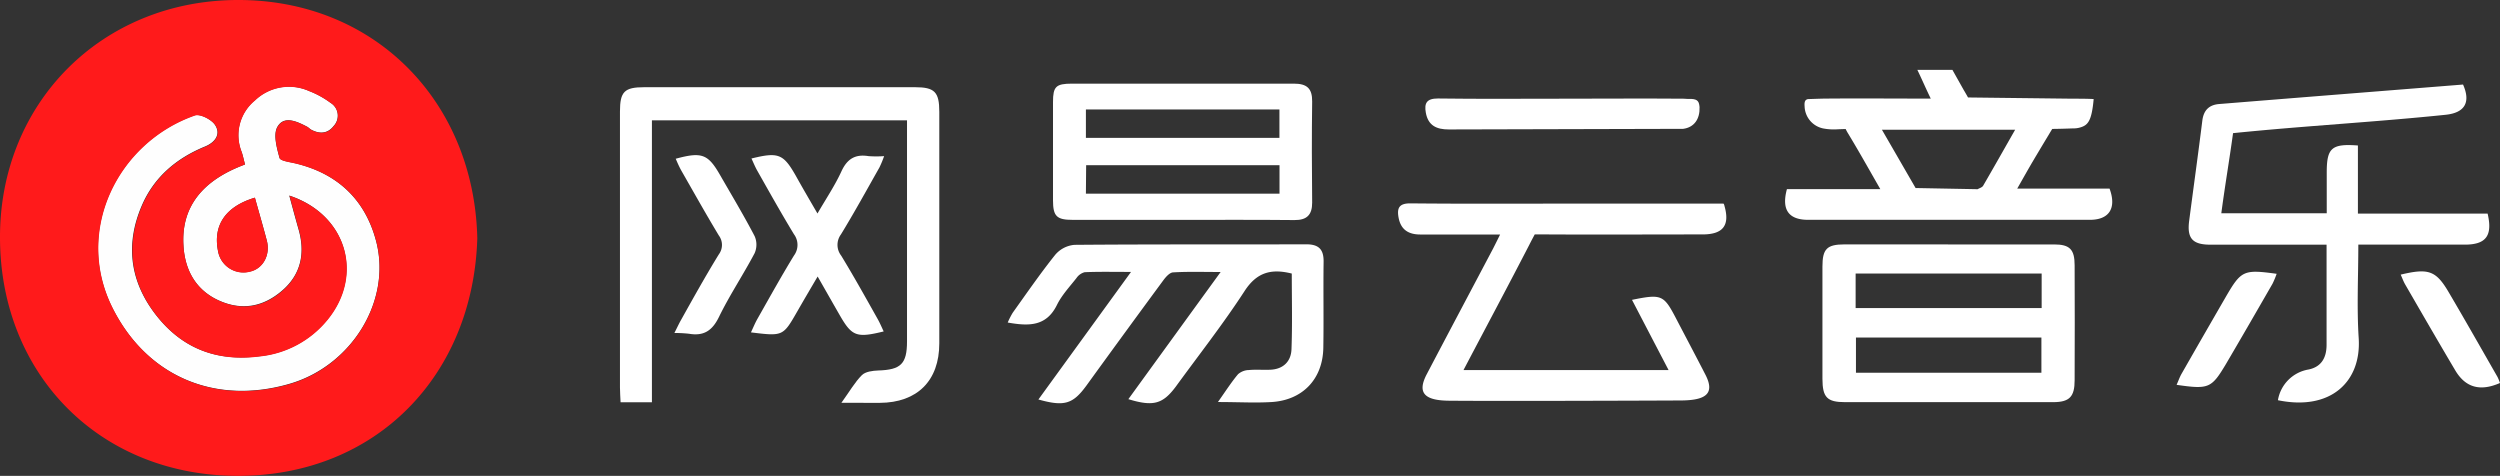
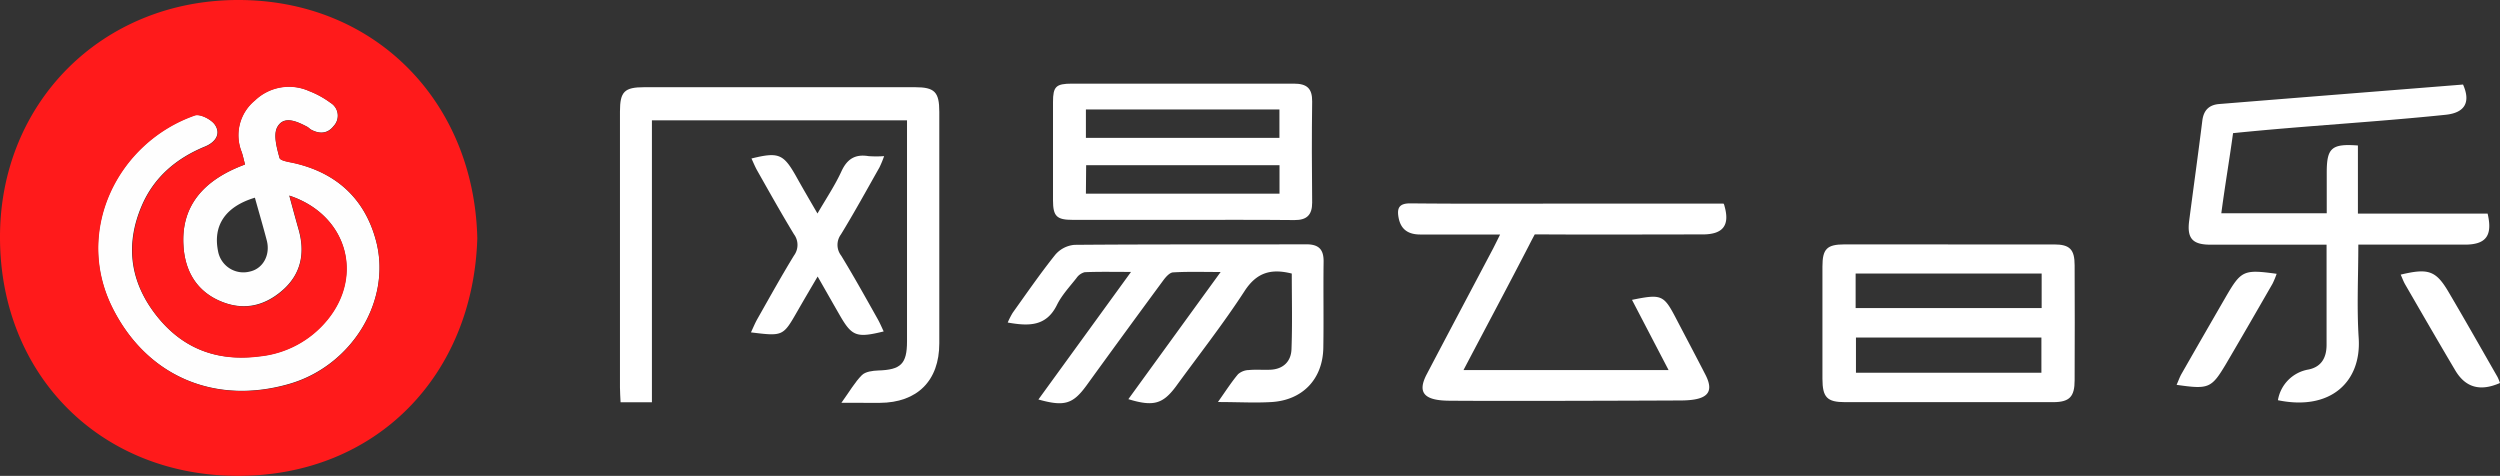
<svg xmlns="http://www.w3.org/2000/svg" id="レイヤー_1_画像" data-name="レイヤー 1 画像" viewBox="0 0 609.47 116.01">
  <rect x="0" y="0" width="609.47" height="116.01" fill="#333333" stroke="none" />
  <title>WangYiYun_logo</title>
  <path d="M220.39,108.79c2.06-2.86,3.3-5.05,5-6.75.86-.85,2.59-1.08,4-1.13,5.47-.17,7-1.58,7-7.09q0-25.53,0-51V39.93H174.2v68.73h-7.64c-.05-1.26-.15-2.43-.15-3.61q0-33.64,0-67.27c0-4.85,1.08-5.93,5.93-5.93q33,0,66,0c4.78,0,5.92,1.15,5.92,6q0,28.23,0,56.45c0,9.12-5.39,14.46-14.51,14.5Z" transform="translate(-15.27 -10.59)" style="fill:#fff" />
  <path d="M615.73,31.2c1.87,4.22.55,6.87-4.22,7.37-17.26,1.79-34.16,2.68-51.85,4.48-.79,5.85-2,13-2.86,19.53h25.7c0-3.41,0-6.67,0-9.92,0-6,1.17-7.08,7.6-6.6v16.6h31.62c1.26,5.38-.38,7.56-5.52,7.57-8.55,0-17.1,0-26,0,0,7.77-.39,15.31.09,22.79.69,10.65-6.86,17.79-19.69,15.14a9.1,9.1,0,0,1,7.47-7.49c3.17-.65,4.37-2.93,4.39-5.94,0-7,0-14,0-21V70.24h-7c-7.1,0-14.21,0-21.32,0-4.37,0-5.73-1.55-5.18-5.8,1.06-8.15,2.2-16.28,3.21-24.44.32-2.56,1.67-3.86,4.13-4.05C576.07,34.35,595.82,32.79,615.73,31.2Z" transform="translate(-15.27 -10.59)" style="fill:#fff" />
  <path d="M413.13,83.69c7.16-1.46,7.73-1.21,10.64,4.34,2.44,4.68,4.92,9.34,7.31,14,2.29,4.53.07,6.17-6.1,6.19-11.64.06-45.3.16-56.17.06-6.14,0-8.17-1.78-5.72-6.45,5.38-10.25,10.81-20.47,16.21-30.7.51-1,1-2,1.68-3.37-6.86,0-13.16,0-19.46,0-2.87,0-4.75-1.17-5.29-4.11-.43-2.31.1-3.5,2.89-3.48,13,.13,25.94.06,38.91.06h37.32a.27.27,0,0,1,.16.06,2.82,2.82,0,0,1,.18.56c1.33,4.7-.38,6.88-5.32,6.89-12.63,0-25.26.07-37.89,0-1.06,0-3.06,0-3.06,0s-.75,1.39-1.37,2.62c-5.2,10.07-10.54,20.06-16,30.45h50C419.08,95.12,416.19,89.56,413.13,83.69Z" transform="translate(-15.27 -10.59)" style="fill:#fff" />
  <path d="M490.33,70.18c8.57,0,17.14,0,25.71,0,3.81,0,5,1.21,5,5.07q.06,14,0,28.05c0,4-1.24,5.32-5.21,5.33q-25.38,0-50.75,0c-4.41,0-5.51-1.18-5.52-5.69q0-13.68,0-27.37c0-4.31,1.09-5.39,5.37-5.4C473.41,70.16,481.87,70.18,490.33,70.18ZM467.65,85.7H513V77.27H467.65Zm.08,15.76h45.21V92.88H467.73Z" transform="translate(-15.27 -10.59)" style="fill:#fff" />
  <path d="M290.35,107.9c7.45-10.26,14.79-20.39,22.5-31-4.22,0-7.89-.12-11.54.09-.86,0-1.83,1.11-2.44,1.94q-9.42,12.78-18.73,25.64c-3.31,4.53-5.37,5.19-11.72,3.41L291,76.88c-4.22,0-7.76-.08-11.3.07a3.5,3.5,0,0,0-2,1.43c-1.67,2.12-3.58,4.16-4.76,6.55-2.6,5.28-6.87,5.2-12,4.29a19.53,19.53,0,0,1,1.22-2.39c3.41-4.76,6.73-9.59,10.39-14.16a6.94,6.94,0,0,1,4.66-2.39c18.84-.16,37.68-.07,56.52-.13,3.05,0,4.26,1.25,4.22,4.25-.1,7,.05,14-.07,21-.13,7.56-5,12.72-12.57,13.2-4.08.25-8.19,0-13.12,0,2-2.84,3.34-4.93,4.92-6.8a4.18,4.18,0,0,1,2.65-1c1.68-.16,3.39,0,5.08-.07,3.24-.09,5.17-2,5.28-5,.23-6.17.07-12.35.07-18.45-5.06-1.27-8.57-.28-11.53,4.3-5.2,8-11.14,15.56-16.77,23.3C298.73,109.09,296.43,109.76,290.35,107.9Z" transform="translate(-15.27 -10.59)" style="fill:#fff" />
-   <path d="M520.45,34.65c1.33,0,3.81,0,5.23.09-.49,5.48-1.44,6.39-3.34,6.94a5.62,5.62,0,0,1-1.69.21c-3.2.12-5.07.13-5.07.13s-3.24,5.37-4.65,7.76c-1.24,2.1-2.43,4.24-3.88,6.78h22.5c1.76,4.77-.07,7.61-4.77,7.62q-34.35,0-68.69,0c-4.8,0-6.55-2.48-5.19-7.48h22.77c-2.81-4.9-5.3-9.36-7.95-13.72-.14-.22-.51-.94-.51-.94l-1.78.06a13.84,13.84,0,0,1-3.7-.2,5.67,5.67,0,0,1-4.52-5.38c-.08-1,.05-1.62.82-1.77,0,0,3.11-.11,4-.12,8.54-.08,17.09,0,25.94,0-1.14-2.32-2.22-4.84-3.27-7h8.55L494,32.53c.31.49,1.05,1.82,1.05,1.82Zm-13.91,7.57H474.06l8.21,14.21,14.8.28a.9.9,0,0,0,.33,0c.46-.26,1.09-.43,1.33-.83C501.3,51.46,503.81,47,506.54,42.22Z" transform="translate(-15.27 -10.59)" style="fill:#fff" />
  <path d="M303.48,64.19q-13.35,0-26.71,0c-3.9,0-4.78-.88-4.79-4.73q0-12,0-24c0-3.78.72-4.47,4.61-4.48,18,0,36.08,0,54.11,0,3.15,0,4.5,1.14,4.46,4.36-.11,8.22-.09,16.44,0,24.66,0,3-1.32,4.26-4.29,4.24C321.74,64.15,312.61,64.19,303.48,64.19ZM280,44.2h47.18V37.28H280Zm0,13.6H327.2V50.86H280.06Z" transform="translate(-15.27 -10.59)" style="fill:#fff" />
  <path d="M214.56,62.64c2.15-3.71,4.29-6.88,5.86-10.32,1.39-3,3.35-4.19,6.56-3.67a26.28,26.28,0,0,0,3.83,0,27.5,27.5,0,0,1-1.12,2.72c-3.1,5.48-6.13,11-9.41,16.37a4.28,4.28,0,0,0,.06,5.17c3.1,5.08,6,10.3,8.91,15.48.53.94.95,1.94,1.45,3-6.64,1.63-7.76,1.2-10.77-4.06-1.68-2.92-3.34-5.85-5.33-9.33-1.76,3-3.37,5.73-4.94,8.47-3.5,6.1-3.49,6.11-11.32,5.15.56-1.19,1-2.26,1.56-3.26,2.94-5.18,5.82-10.39,8.93-15.47a4.35,4.35,0,0,0,0-5.19c-3.09-5.09-6-10.29-8.93-15.47-.53-.93-.94-1.94-1.43-3,6.55-1.62,7.76-1.12,10.77,4.14C210.91,56.38,212.65,59.35,214.56,62.64Z" transform="translate(-15.27 -10.59)" style="fill:#fff" />
-   <path d="M425.6,42c2.66-.34,4.11-2.37,4-5.29-.11-1.26-.38-1.92-1.95-2-.79,0-1.28,0-2-.06-9.69-.08-19.38,0-29.07,0-10.25,0-20.51.09-30.76-.05-2.79,0-3.36,1.17-2.95,3.47.56,3.12,2.6,4.09,5.61,4.08Z" transform="translate(-15.27 -10.59)" style="fill:#fff" />
-   <path d="M180,49.29c6.34-1.72,7.86-1.16,10.79,3.93s5.8,9.87,8.45,14.94a5.17,5.17,0,0,1,0,4.15c-2.77,5.25-6.1,10.23-8.7,15.56-1.64,3.37-3.74,4.7-7.32,4.08a31.65,31.65,0,0,0-3.54-.18c.66-1.3,1.1-2.27,1.62-3.18,3-5.37,6-10.77,9.22-16a3.84,3.84,0,0,0,0-4.58c-3.13-5.19-6.09-10.48-9.1-15.74C180.86,51.29,180.44,50.3,180,49.29Z" transform="translate(-15.27 -10.59)" style="fill:#fff" />
  <path d="M600.53,77.54c6.83-1.63,8.64-1,11.83,4.51,4,6.79,7.86,13.62,11.77,20.43a11.18,11.18,0,0,1,.6,1.48c-4.81,2.12-8.4,1.13-10.9-3.08-4.12-6.95-8.16-13.95-12.21-20.95C601.19,79.18,600.9,78.36,600.53,77.54Z" transform="translate(-15.27 -10.59)" style="fill:#fff" />
  <path d="M545.9,104.41c.48-1.09.76-1.9,1.17-2.63q5.35-9.36,10.75-18.69c3.83-6.6,4.37-6.85,12.47-5.75a21.55,21.55,0,0,1-1,2.41c-3.75,6.52-7.49,13-11.32,19.52C554.38,105.29,553.75,105.53,545.9,104.41Z" transform="translate(-15.27 -10.59)" style="fill:#fff" />
  <path d="M75,50.69c-.3-1.15-.5-2.13-.83-3.07a10.93,10.93,0,0,1,3.21-12.55,12,12,0,0,1,13.2-2.32,22.16,22.16,0,0,1,5.27,2.9,3.66,3.66,0,0,1,.76,5.64c-1.46,1.88-3.38,2-5.42.94-.4-.2-.7-.58-1.1-.78-2.46-1.28-5.61-2.76-7.21.08-1.05,1.87-.14,5.08.52,7.53.19.74,2.46,1,3.82,1.33,10.33,2.48,17.09,8.88,19.74,19,3.81,14.6-6,30.37-21.11,34.76-18,5.24-34.7-1.68-43.15-18.44-9.52-18.87,1.22-40.42,20-47,1.31-.46,4.17,1,5,2.36,1.46,2.26,0,4.23-2.48,5.24-6.93,2.86-12.35,7.39-15.37,14.36-4.16,9.64-2.86,18.75,3.59,26.9s14.9,11.2,25.12,9.86a24.54,24.54,0,0,0,16.48-8.89c9-11,4.67-25.69-9.26-30.28.79,2.9,1.5,5.55,2.25,8.18,1.67,5.81.66,11-4,15s-9.85,4.9-15.39,2.41S60.34,76.52,60,70.52C59.39,61.21,64.42,54.59,75,50.69Zm2.42,8.09c-7.19,2.16-10.25,6.74-9,13a6.28,6.28,0,0,0,7.8,5c3.2-.72,5-4.07,4.09-7.56S78.42,62.43,77.41,58.78Z" transform="translate(-15.27 -10.59)" style="fill:#fefefe" />
  <path d="M131.63,68.68c-1,33.39-24.58,57.86-58.21,57.92s-58-24.51-58.15-57.87c-.17-33,24.78-58.1,58-58.14C106.73,10.55,130.88,35.45,131.63,68.68ZM75,50.69c-10.57,3.9-15.6,10.52-15,19.83.37,6,3.05,10.85,8.72,13.39s10.83,1.54,15.39-2.41,5.67-9.2,4-15c-.75-2.63-1.46-5.28-2.25-8.18,13.93,4.59,18.23,19.32,9.26,30.28a24.54,24.54,0,0,1-16.48,8.89c-10.22,1.34-18.74-1.8-25.12-9.86s-7.75-17.26-3.59-26.9c3-7,8.44-11.5,15.37-14.36,2.43-1,3.94-3,2.48-5.24-.88-1.37-3.74-2.82-5-2.36-18.79,6.58-29.53,28.13-20,47,8.45,16.76,25.11,23.68,43.15,18.44C101,99.81,110.76,84,107,69.44c-2.65-10.17-9.41-16.57-19.74-19-1.36-.32-3.63-.59-3.82-1.33-.66-2.45-1.57-5.66-.52-7.53,1.6-2.84,4.75-1.36,7.21-.08.4.2.7.58,1.1.78,2,1.06,4,.94,5.42-.94a3.66,3.66,0,0,0-.76-5.64,22.16,22.16,0,0,0-5.27-2.9,12,12,0,0,0-13.2,2.32,10.93,10.93,0,0,0-3.21,12.55C74.49,48.56,74.69,49.54,75,50.69Z" transform="translate(-15.27 -10.59)" style="fill:#ff1a1b" />
-   <path d="M77.41,58.78c1,3.65,2,7.06,2.91,10.49s-.89,6.84-4.09,7.56a6.28,6.28,0,0,1-7.8-5C67.16,65.52,70.22,60.94,77.41,58.78Z" transform="translate(-15.27 -10.59)" style="fill:#ff1a1b" />
</svg>